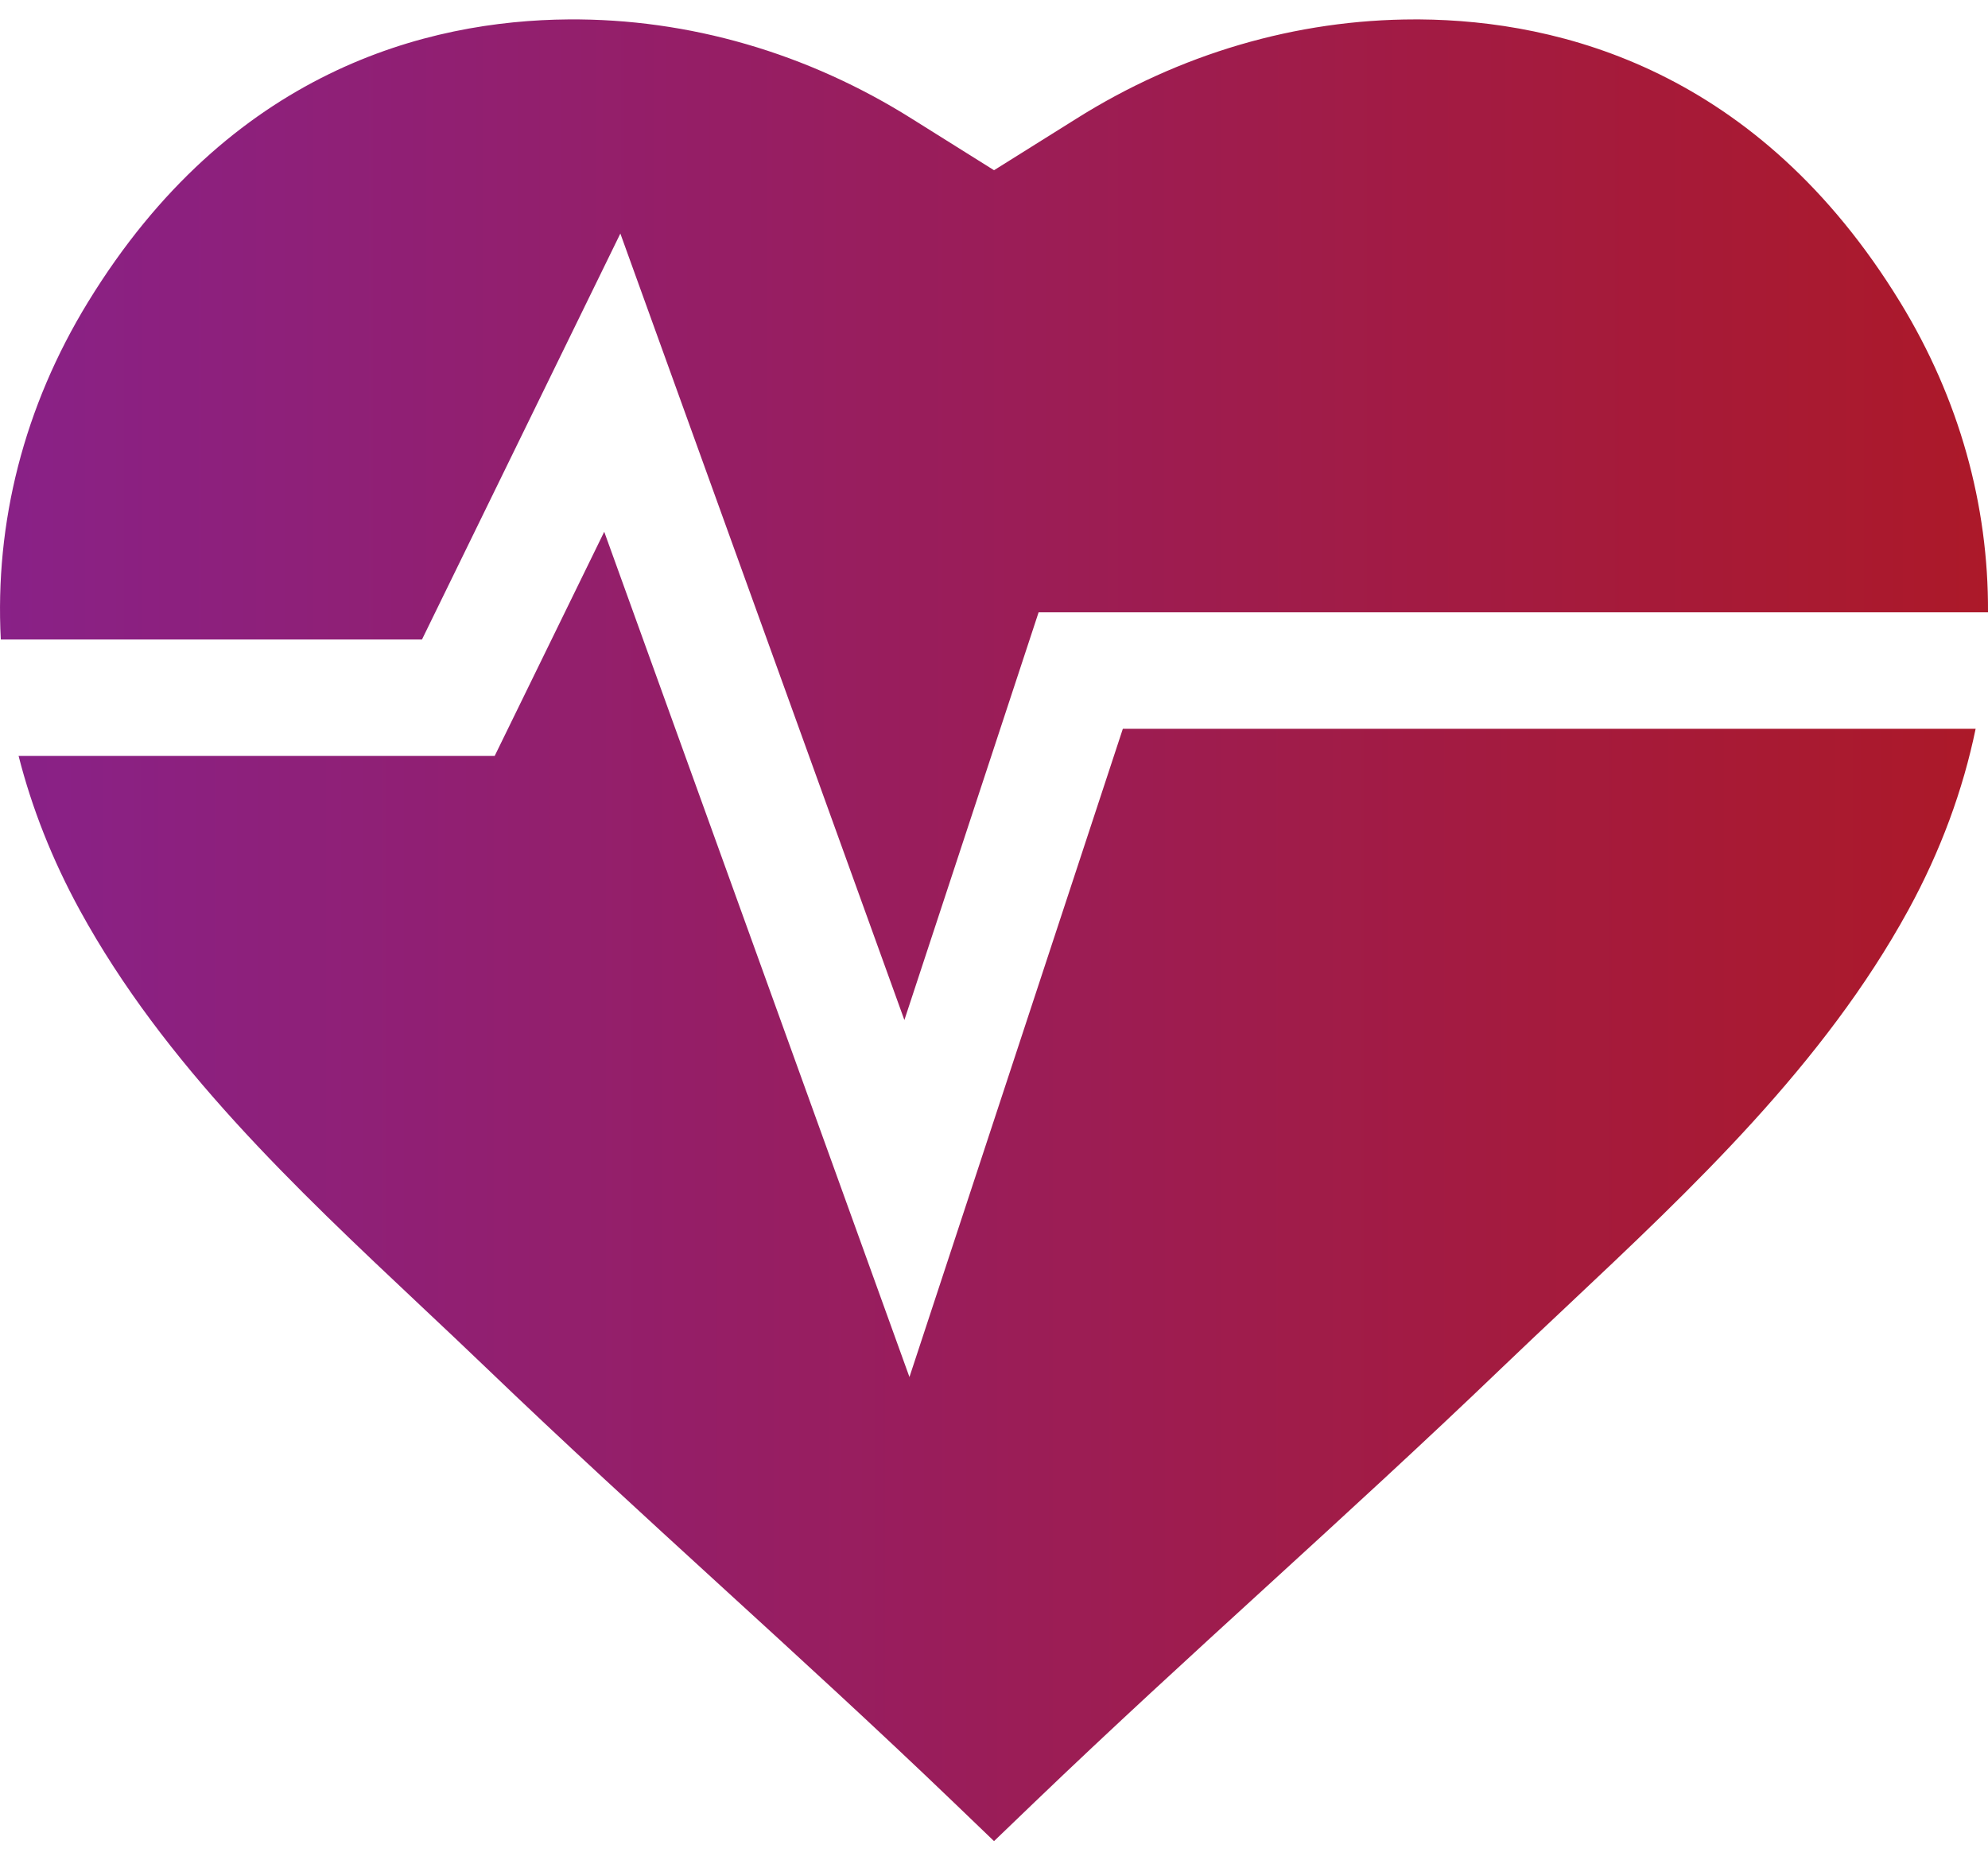
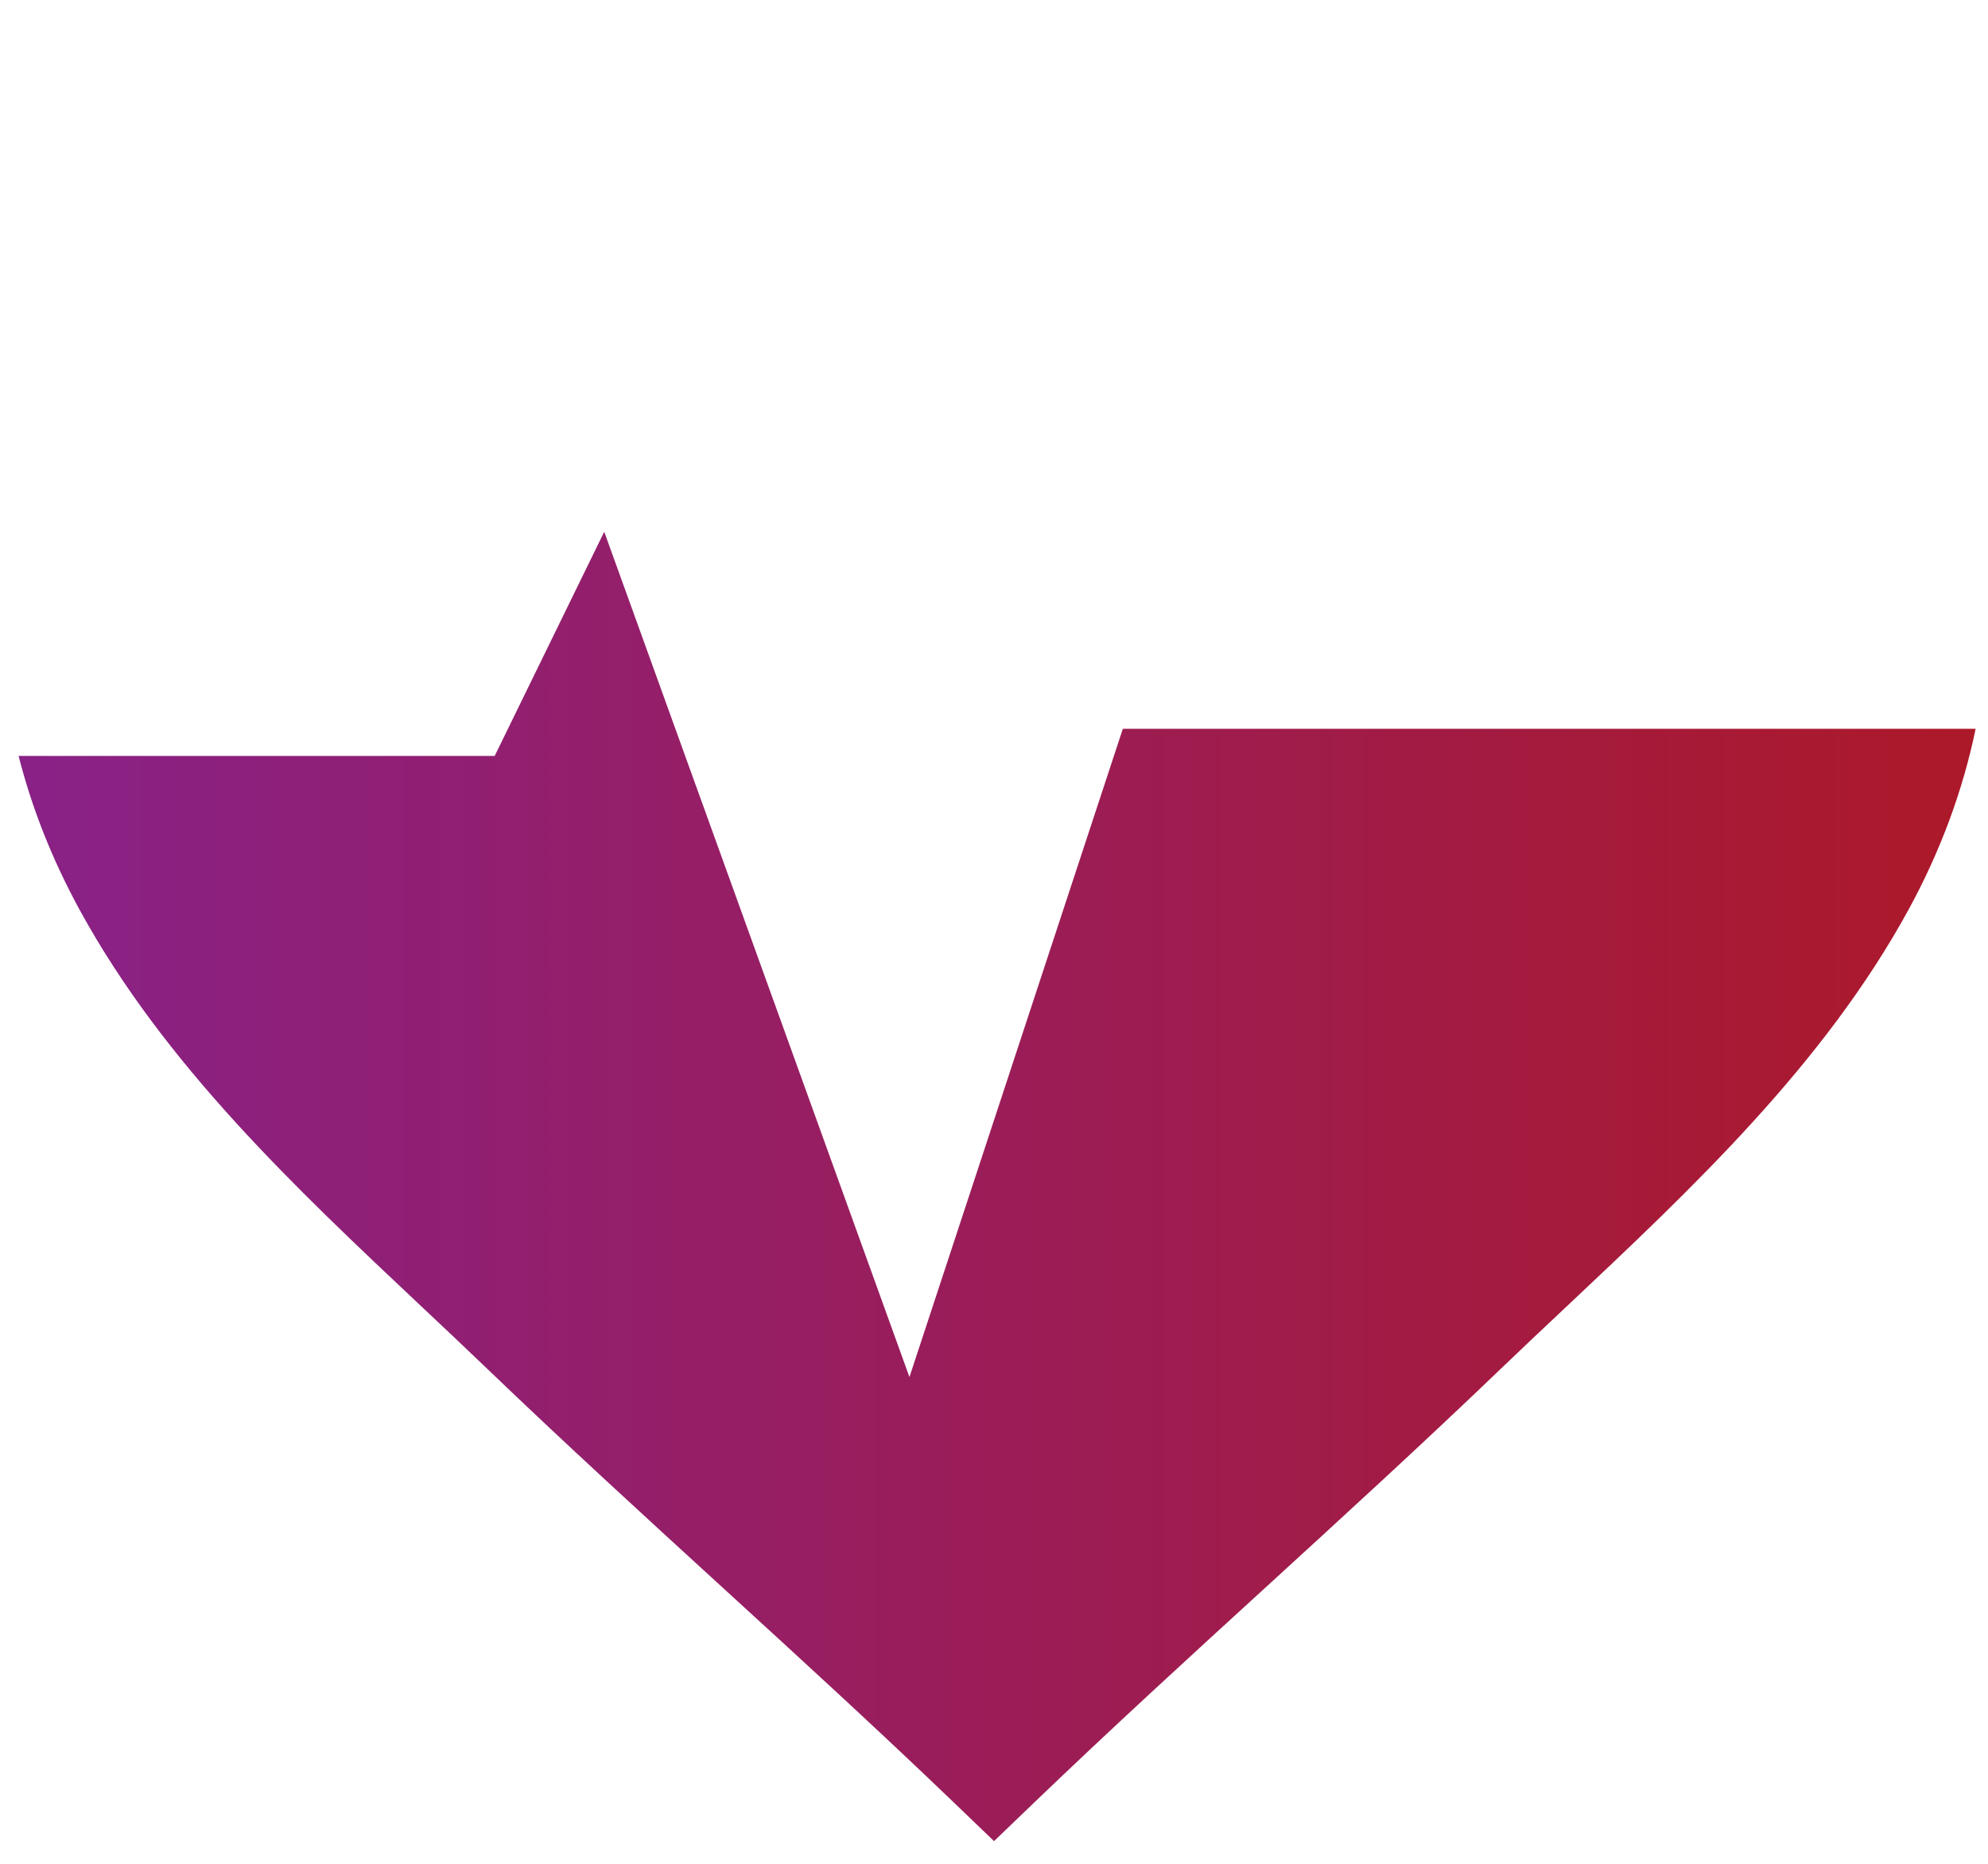
<svg xmlns="http://www.w3.org/2000/svg" width="64" height="60" viewBox="0 0 64 60" fill="none">
-   <path d="M13.585 20.587L19.971 7.518L29.115 32.837L33.436 19.712H64C64.019 16.253 63.076 12.839 61.17 9.725C56.603 2.266 50.237 0.66 45.702 0.625C45.653 0.625 45.604 0.625 45.554 0.625C41.735 0.625 37.959 1.734 34.63 3.834L32.001 5.48L29.378 3.837C26.001 1.707 22.172 0.595 18.3 0.625C13.765 0.66 7.4 2.266 2.833 9.725C0.766 13.101 -0.171 16.83 0.026 20.587H13.585Z" fill="url(#paint0_linear_10422_1672)" />
  <path d="M36.148 23.461L29.278 44.33L19.452 17.119L15.925 24.336H0.599C1.026 26.015 1.682 27.677 2.566 29.295C5.283 34.262 9.497 38.228 13.572 42.062C14.29 42.738 14.969 43.376 15.643 44.024C18.171 46.452 20.732 48.792 23.208 51.057C25.666 53.304 28.209 55.628 30.703 58.023L32.001 59.27L33.299 58.023C35.794 55.628 38.336 53.303 40.795 51.056C43.27 48.792 45.831 46.451 48.359 44.023C49.033 43.376 49.711 42.738 50.43 42.062C54.505 38.227 58.719 34.262 61.436 29.295C62.474 27.396 63.194 25.436 63.602 23.461H36.148Z" fill="url(#paint1_linear_10422_1672)" />
  <defs>
    <linearGradient id="paint0_linear_10422_1672" x1="64.001" y1="16.731" x2="0" y2="16.731" gradientUnits="userSpaceOnUse">
      <stop stop-color="#AC1929" />
      <stop offset="1" stop-color="#892187" />
    </linearGradient>
    <linearGradient id="paint1_linear_10422_1672" x1="63.602" y1="38.194" x2="0.599" y2="38.194" gradientUnits="userSpaceOnUse">
      <stop stop-color="#AC1929" />
      <stop offset="1" stop-color="#892187" />
    </linearGradient>
  </defs>
</svg>